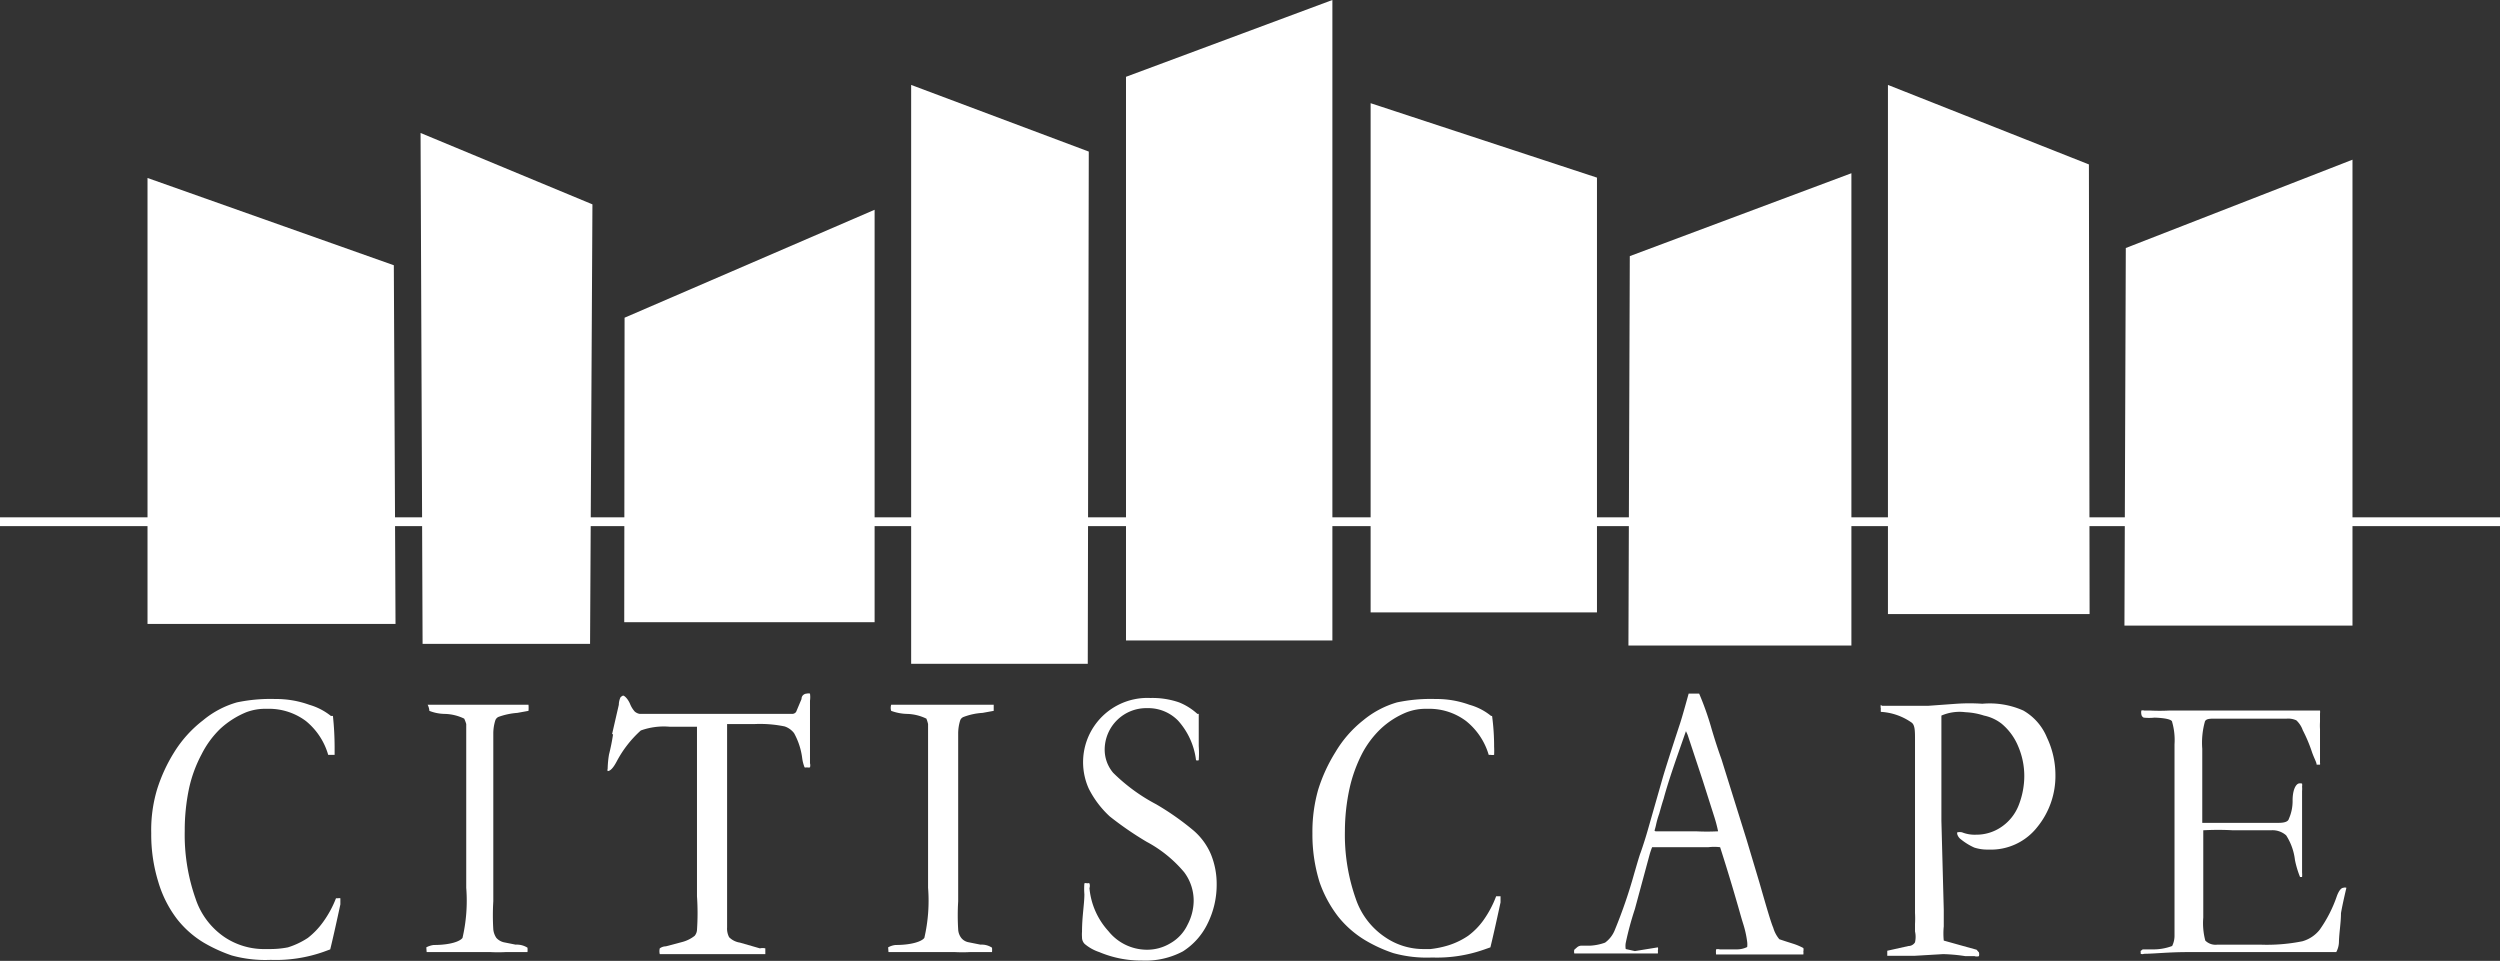
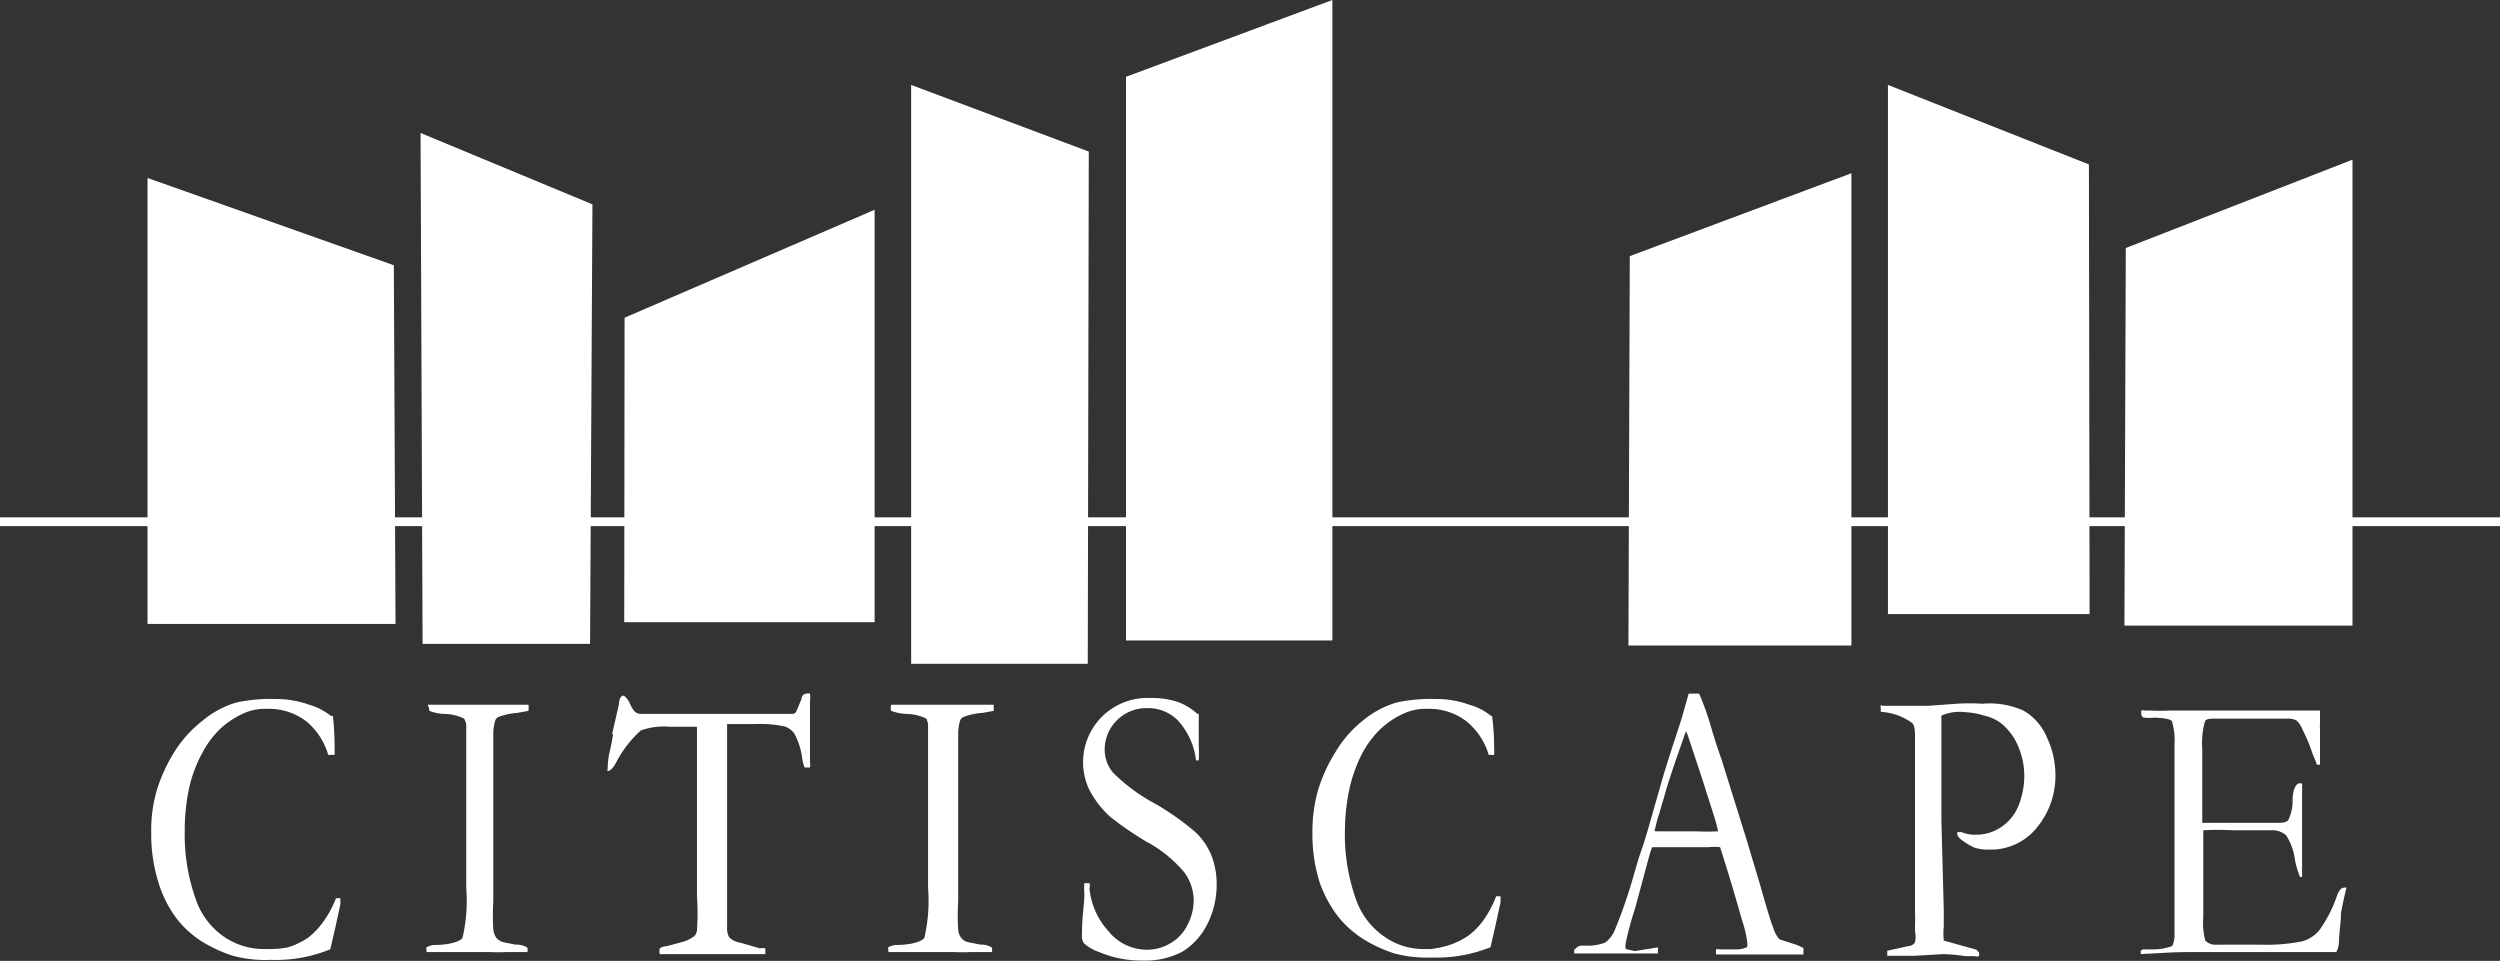
<svg xmlns="http://www.w3.org/2000/svg" id="Layer_1" data-name="Layer 1" viewBox="0 0 73.89 28.4">
  <rect x="0" y="0" width="73.89" height="28.4" fill="#333333" stroke="none" />
  <defs>
    <style>.cls-1,.cls-4{fill:none;}.cls-2{fill:#fff;}.cls-3{clip-path:url(#clip-path);}.cls-4{stroke:#fff;stroke-miterlimit:10;stroke-width:0.26px;}</style>
    <clipPath id="clip-path" transform="translate(0 0)">
      <rect class="cls-1" width="73.89" height="28.4" />
    </clipPath>
  </defs>
  <polygon class="cls-2" points="11.64 7.84 4.36 5.26 4.36 18.44 11.69 18.44 11.64 7.84" />
  <polygon class="cls-2" points="25.85 6.2 18.46 9.39 18.45 18.39 25.85 18.39 25.85 6.2" />
  <polygon class="cls-2" points="17.51 6.04 12.43 3.93 12.49 19.03 17.44 19.03 17.51 6.04" />
  <polygon class="cls-2" points="32.18 4.48 26.93 2.51 26.93 19.62 32.15 19.62 32.18 4.48" />
  <polygon class="cls-2" points="39.38 0 33.28 2.27 33.28 18.93 39.38 18.93 39.38 0" />
-   <polygon class="cls-2" points="47.2 5.25 40.51 3.05 40.51 18.1 47.2 18.1 47.2 5.25" />
  <polygon class="cls-2" points="54.72 5.12 48.17 7.57 48.13 19.08 54.72 19.08 54.72 5.12" />
  <polygon class="cls-2" points="61.74 4.86 55.8 2.51 55.8 18.15 61.76 18.15 61.74 4.86" />
  <polygon class="cls-2" points="69.53 4.72 62.83 7.33 62.79 18.49 69.53 18.49 69.53 4.72" />
  <g class="cls-3">
    <path class="cls-2" d="M9.84,21.16a8.92,8.92,0,0,1,.05.91v.24l-.1,0H9.7a2,2,0,0,0-.66-1,1.82,1.82,0,0,0-1.15-.36,1.59,1.59,0,0,0-.61.1,2.59,2.59,0,0,0-.77.49,2.8,2.8,0,0,0-.55.75,3.91,3.91,0,0,0-.37,1,6,6,0,0,0-.13,1.27,5.67,5.67,0,0,0,.32,2,2.21,2.21,0,0,0,.86,1.14,2.1,2.1,0,0,0,1.11.35H8A2.68,2.68,0,0,0,8.51,28a2.32,2.32,0,0,0,.59-.28,2.27,2.27,0,0,0,.45-.47,3.09,3.09,0,0,0,.38-.7l.06,0a.13.13,0,0,1,.07,0c0,.09,0,.15,0,.18-.14.65-.24,1.09-.3,1.33l-.19.07A4.25,4.25,0,0,1,8,28.37a3.73,3.73,0,0,1-1.15-.13,4.54,4.54,0,0,1-.83-.38,2.91,2.91,0,0,1-.79-.7,3.38,3.38,0,0,1-.55-1.09,4.73,4.73,0,0,1-.21-1.44,4.2,4.2,0,0,1,.17-1.29,4.76,4.76,0,0,1,.51-1.11A3.55,3.55,0,0,1,6,21.29a2.75,2.75,0,0,1,1-.53,4.83,4.83,0,0,1,1.14-.1,2.88,2.88,0,0,1,1,.17,1.84,1.84,0,0,1,.64.33" transform="translate(0 0)" />
    <path class="cls-2" d="M12.6,28a.63.63,0,0,1,.22-.07c.5,0,.78-.11.85-.21a4.86,4.86,0,0,0,.11-1.48V25l0-.69V22.41c0-.07,0-.15,0-.24,0-.25,0-.5,0-.77a1,1,0,0,0-.06-.16,1.39,1.39,0,0,0-.58-.14,1.28,1.28,0,0,1-.45-.09s0-.08-.05-.18H13l1.29,0c.34,0,.78,0,1.33,0a1,1,0,0,1,0,.18l-.33.06a2.08,2.08,0,0,0-.56.12.18.18,0,0,0-.09.1,1.31,1.31,0,0,0-.06.39l0,.74,0,2.57v1c0,.32,0,.54,0,.65a6.81,6.81,0,0,0,0,.83.55.55,0,0,0,.09.25.43.43,0,0,0,.22.13l.35.07a.59.59,0,0,1,.35.09.62.62,0,0,1,0,.13v0c-.29,0-.51,0-.65,0a4.37,4.37,0,0,1-.44,0l-.67,0H12.61Z" transform="translate(0 0)" />
    <path class="cls-2" d="M18.09,21.7l.2-.87a.53.53,0,0,1,.05-.22s.05-.05.08-.05.13.08.2.24a.77.77,0,0,0,.14.23.3.3,0,0,0,.15.07H19l.21,0h2.91l.75,0H23l.41,0a.14.14,0,0,0,.12-.06l.16-.38c0-.11.09-.16.16-.16a.16.16,0,0,1,.09,0,.76.76,0,0,1,0,.21v.71q0,.18,0,1.14a.23.23,0,0,1,0,.12.18.18,0,0,1-.09,0,.13.13,0,0,1-.07,0,1.14,1.14,0,0,1-.07-.27,2.05,2.05,0,0,0-.24-.74.58.58,0,0,0-.28-.2,3.59,3.59,0,0,0-.88-.07h-.82c0,.16,0,.3,0,.43l0,3.58c0,.14,0,.41,0,.8v1.2a.55.55,0,0,0,.06.29.57.57,0,0,0,.32.16l.59.17a.34.34,0,0,1,.16,0v.17l-.7,0-.85,0-.71,0-.52,0h-.27l-.07,0a.37.37,0,0,1,0-.17.31.31,0,0,1,.18-.06l.49-.13a1,1,0,0,0,.36-.18.3.3,0,0,0,.07-.17,7.27,7.27,0,0,0,0-1v-1l0-2.14,0-.46V21.48H19.8a2,2,0,0,0-.86.11,3.29,3.29,0,0,0-.71.91c-.1.19-.19.29-.27.29h0a.11.11,0,0,1,0-.07A2.92,2.92,0,0,1,18,22.3a6,6,0,0,0,.12-.6" transform="translate(0 0)" />
    <path class="cls-2" d="M26.25,28a.57.57,0,0,1,.22-.07c.49,0,.78-.11.85-.21a4.86,4.86,0,0,0,.11-1.48V25l0-.69V22.17c0-.25,0-.5,0-.77a1,1,0,0,0-.05-.16,1.39,1.39,0,0,0-.58-.14,1.45,1.45,0,0,1-.46-.09.29.29,0,0,1,0-.18h.41l1.29,0c.33,0,.77,0,1.33,0,0,.07,0,.12,0,.18l-.33.06a1.89,1.89,0,0,0-.56.12.17.17,0,0,0-.1.1,1.31,1.31,0,0,0-.06.39l0,.74,0,2.57v1c0,.32,0,.54,0,.65a6.81,6.81,0,0,0,0,.83.45.45,0,0,0,.09.25.36.36,0,0,0,.22.13l.35.07a.55.55,0,0,1,.34.09.69.69,0,0,1,0,.13v0c-.3,0-.52,0-.66,0a4.2,4.2,0,0,1-.43,0l-.67,0H26.26Z" transform="translate(0 0)" />
    <path class="cls-2" d="M35.43,21.1c0,.25,0,.4,0,.44l0,.51a3.08,3.08,0,0,1,0,.42.13.13,0,0,1-.08,0h0a2.13,2.13,0,0,0-.53-1.17,1.23,1.23,0,0,0-.91-.37,1.23,1.23,0,0,0-1.26,1.23,1.06,1.06,0,0,0,.25.68,5.32,5.32,0,0,0,1.27.93,8,8,0,0,1,1.11.78,1.91,1.91,0,0,1,.51.7,2.31,2.31,0,0,1,.17.89,2.57,2.57,0,0,1-.27,1.16,2,2,0,0,1-.73.82,2.36,2.36,0,0,1-1.21.27,3.18,3.18,0,0,1-1.26-.25,1.3,1.3,0,0,1-.43-.24.27.27,0,0,1-.08-.2,1,1,0,0,1,0-.16c0-.45.07-.82.07-1.11a2,2,0,0,1,0-.32.08.08,0,0,1,.08,0,.08.08,0,0,1,.07,0,.22.22,0,0,1,0,.14,2.18,2.18,0,0,0,.56,1.27,1.46,1.46,0,0,0,1.12.55,1.33,1.33,0,0,0,.71-.19,1.24,1.24,0,0,0,.51-.55,1.55,1.55,0,0,0,.18-.7,1.4,1.4,0,0,0-.28-.85,3.75,3.75,0,0,0-1.11-.9,9.75,9.75,0,0,1-1.09-.75,2.86,2.86,0,0,1-.62-.82A1.9,1.9,0,0,1,34,20.63a2.41,2.41,0,0,1,.85.13,1.79,1.79,0,0,1,.54.34" transform="translate(0 0)" />
    <path class="cls-2" d="M44.1,21.16a6.73,6.73,0,0,1,.06.91,2.27,2.27,0,0,1,0,.24.22.22,0,0,1-.1,0H44a2,2,0,0,0-.67-1,1.81,1.81,0,0,0-1.14-.36,1.59,1.59,0,0,0-.61.1,2.47,2.47,0,0,0-.77.49,2.83,2.83,0,0,0-.56.75,4.29,4.29,0,0,0-.36,1,6,6,0,0,0-.14,1.27,5.67,5.67,0,0,0,.32,2,2.22,2.22,0,0,0,.87,1.14,2,2,0,0,0,1.11.35h.23a2.87,2.87,0,0,0,.53-.11,2.24,2.24,0,0,0,.58-.28,2.06,2.06,0,0,0,.46-.47,3.08,3.08,0,0,0,.37-.7l.06,0s0,0,.07,0v.18c-.14.65-.24,1.09-.3,1.33l-.2.07a4.19,4.19,0,0,1-1.52.23,3.69,3.69,0,0,1-1.15-.13,4.26,4.26,0,0,1-.83-.38,3,3,0,0,1-.8-.7A3.59,3.59,0,0,1,39,26.07a4.73,4.73,0,0,1-.21-1.44,4.53,4.53,0,0,1,.17-1.29,4.76,4.76,0,0,1,.51-1.11,3.41,3.41,0,0,1,.82-.94,2.78,2.78,0,0,1,1-.53,4.83,4.83,0,0,1,1.14-.1,2.84,2.84,0,0,1,1,.17,1.75,1.75,0,0,1,.64.33" transform="translate(0 0)" />
    <path class="cls-2" d="M48.93,24.57c.35,0,.74,0,1.19,0a6.38,6.38,0,0,0,.66,0,4.26,4.26,0,0,0-.11-.42l-.35-1.1-.44-1.33-.05-.11-.21.6c-.21.6-.36,1.06-.45,1.4-.05.15-.09.3-.13.44a2.48,2.48,0,0,0-.09.31,1.8,1.8,0,0,1-.05.19ZM46.61,28a.21.21,0,0,1,.12-.05H47a1.51,1.51,0,0,0,.44-.09.85.85,0,0,0,.29-.38,14.54,14.54,0,0,0,.57-1.66c.1-.34.16-.55.19-.62.08-.23.16-.48.23-.73L49.14,23c.07-.24.24-.78.52-1.63.07-.22.15-.51.25-.87h.31a8.57,8.57,0,0,1,.37,1.05c.06.2.15.5.29.89l.74,2.37L52,26.08c.21.73.34,1.18.41,1.34a.93.93,0,0,0,.18.34l.18.06.22.07a1.77,1.77,0,0,1,.31.13.22.22,0,0,1,0,.1.34.34,0,0,1,0,.09H53.1c-.17,0-.46,0-.88,0h-1.4l-.1,0a.77.77,0,0,1,0-.15.19.19,0,0,1,.11,0l.51,0a.69.69,0,0,0,.3-.07.64.64,0,0,0,0-.15,3,3,0,0,0-.12-.54c-.06-.19-.11-.38-.16-.55s-.21-.74-.52-1.71a1.5,1.5,0,0,0-.35,0H49.2l-.37,0a2.16,2.16,0,0,0-.08.24l-.43,1.59a9.21,9.21,0,0,0-.27,1,.54.54,0,0,0,0,.18l.27.06L49,28a.16.16,0,0,1,0,.09.51.51,0,0,1,0,.09h-.33l-.91,0-.34,0-.35,0h-.24l-.3,0v0a.23.23,0,0,1,0-.11" transform="translate(0 0)" />
    <path class="cls-2" d="M55.62,20.86l.11,0,.55,0h.27l.45,0,.83-.06a5.72,5.72,0,0,1,.76,0A2.44,2.44,0,0,1,59.8,21a1.63,1.63,0,0,1,.7.8,2.58,2.58,0,0,1,.25,1.09,2.39,2.39,0,0,1-.54,1.56,1.74,1.74,0,0,1-1.44.66,1.25,1.25,0,0,1-.42-.06,1.79,1.79,0,0,1-.39-.24.29.29,0,0,1-.11-.15.1.1,0,0,1,0-.06.35.35,0,0,1,.14,0,1,1,0,0,0,.42.07,1.3,1.3,0,0,0,.73-.22,1.38,1.38,0,0,0,.52-.64,2.38,2.38,0,0,0,.17-.88,2.22,2.22,0,0,0-.18-.87,1.72,1.72,0,0,0-.49-.67,1.26,1.26,0,0,0-.52-.24,2.07,2.07,0,0,0-.55-.1,1.35,1.35,0,0,0-.71.1v.08l0,.65V22c0,.1,0,.26,0,.48,0,.78,0,1.27,0,1.46v.32l.07,2.63s0,.11,0,.22,0,.19,0,.27a2.12,2.12,0,0,0,0,.42l.68.19.29.08s0,0,.07.08a.23.23,0,0,1,0,.11.21.21,0,0,1-.13,0l-.27,0a5,5,0,0,0-.66-.06l-.85.05-.52,0h-.28v-.15l.63-.14c.1,0,.17-.07.19-.11a.72.72,0,0,0,0-.32v-.22a3,3,0,0,0,0-.33c0-.46,0-1.42,0-2.9,0-.69,0-1.39,0-2.11v-.1c0-.27,0-.45-.11-.52a1.75,1.75,0,0,0-.9-.31.58.58,0,0,1,0-.1.23.23,0,0,1,0-.11" transform="translate(0 0)" />
    <path class="cls-2" d="M63.25,28.12l.08-.06.28,0a1.58,1.58,0,0,0,.59-.1.69.69,0,0,0,.07-.32v-4l0-1.64a1.93,1.93,0,0,0-.07-.66c0-.08-.23-.12-.52-.13a1.47,1.47,0,0,1-.32,0,.12.12,0,0,1-.07-.1.26.26,0,0,1,0-.11.13.13,0,0,1,.08,0h.16a5.74,5.74,0,0,0,.6,0h.36l.85,0h1l.49,0,.56,0h1.18l0,0a.36.36,0,0,1,0,.09c0,.06,0,.14,0,.25a1.62,1.62,0,0,0,0,.21c0,.4,0,.74,0,1a.11.11,0,0,1,0,.05l-.1,0c0-.07-.08-.2-.14-.38a4.47,4.47,0,0,0-.27-.64.72.72,0,0,0-.19-.29.58.58,0,0,0-.28-.05H67l-1.38,0h-.13c-.17,0-.28,0-.32.08a2.34,2.34,0,0,0-.08.81c0,.05,0,.51,0,1.39v.8H66q.52,0,1.35,0,.27,0,.3-.12a1.28,1.28,0,0,0,.11-.54c0-.29.08-.46.17-.5a.2.2,0,0,1,.11,0,.28.28,0,0,1,0,.09.72.72,0,0,1,0,.13c0,.14,0,.59,0,1.34,0,.2,0,.42,0,.67s0,.38,0,.4a.66.66,0,0,1,0,.13l-.06,0h0a2.81,2.81,0,0,1-.15-.5,1.71,1.71,0,0,0-.26-.73.61.61,0,0,0-.45-.15H66a7.88,7.88,0,0,0-.88,0v2.58a2,2,0,0,0,.06.68.43.43,0,0,0,.36.12h1.26a5.29,5.29,0,0,0,1.25-.1,1,1,0,0,0,.51-.34,3.9,3.9,0,0,0,.51-1c.06-.16.13-.24.19-.24a.12.12,0,0,1,.09,0c-.09.38-.14.63-.16.75,0,.27-.05.55-.06.83a.66.66,0,0,1-.08.32H66.93l-1.47,0h-.8c-.58,0-1,.05-1.29.05a.13.13,0,0,1-.1,0s0,0,0-.08Z" transform="translate(0 0)" />
    <line class="cls-4" y1="15.42" x2="73.89" y2="15.42" />
  </g>
</svg>